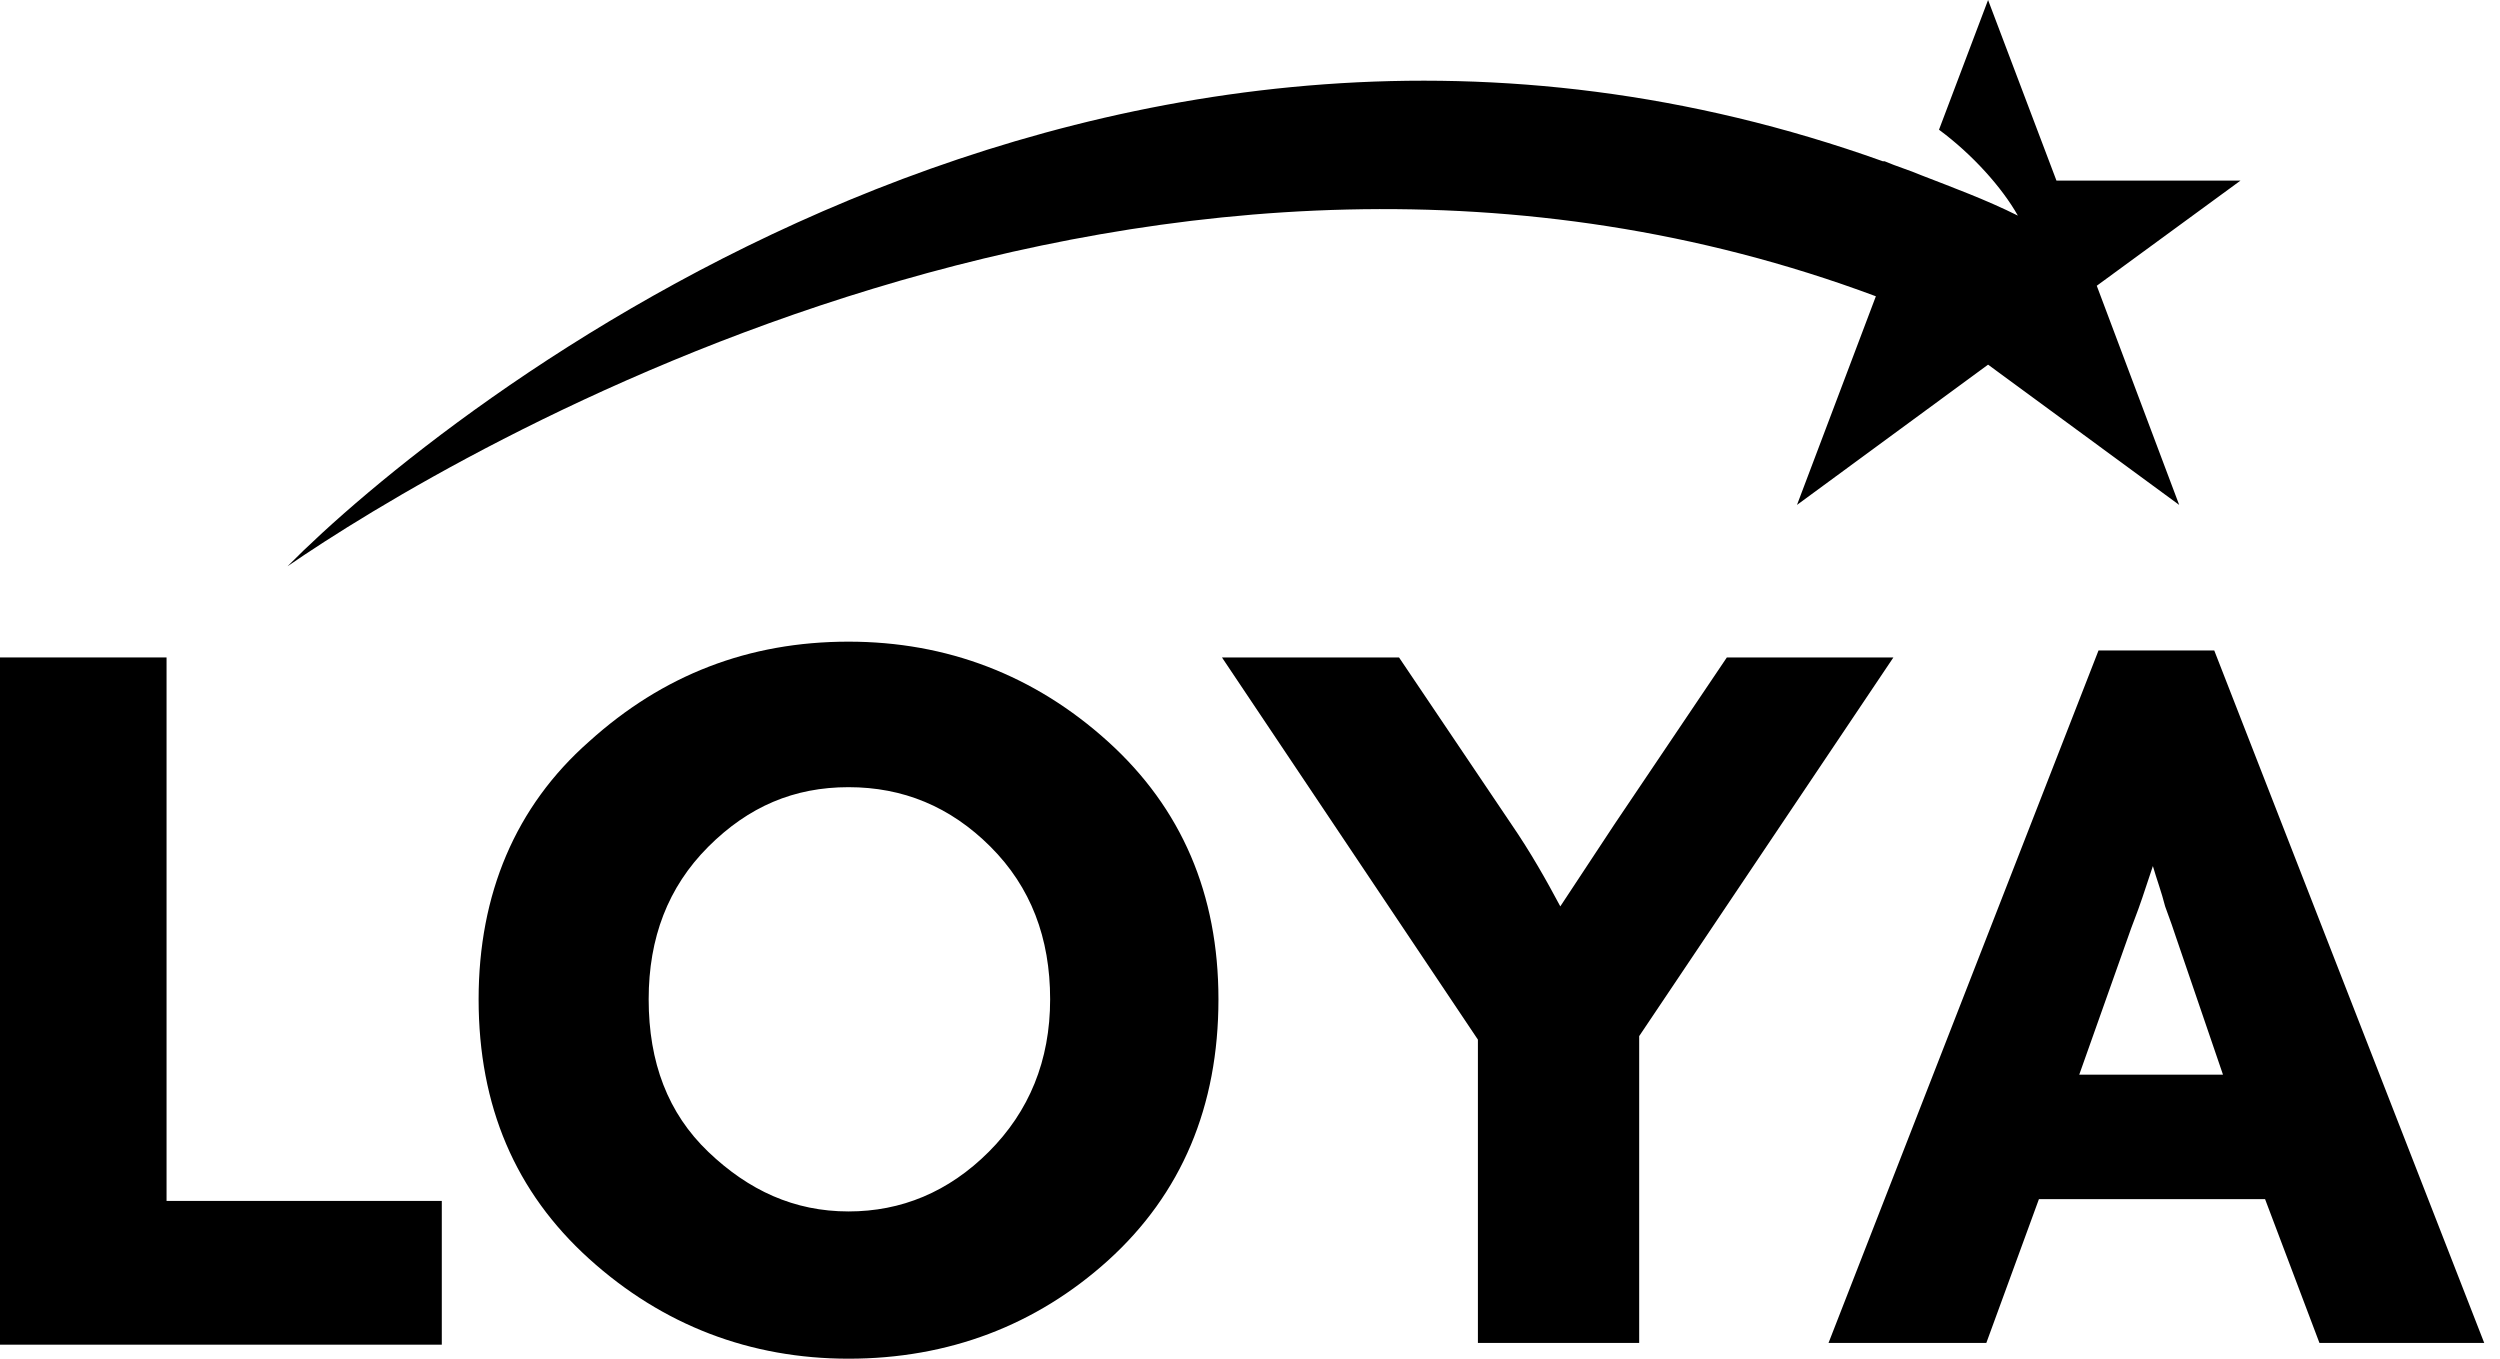
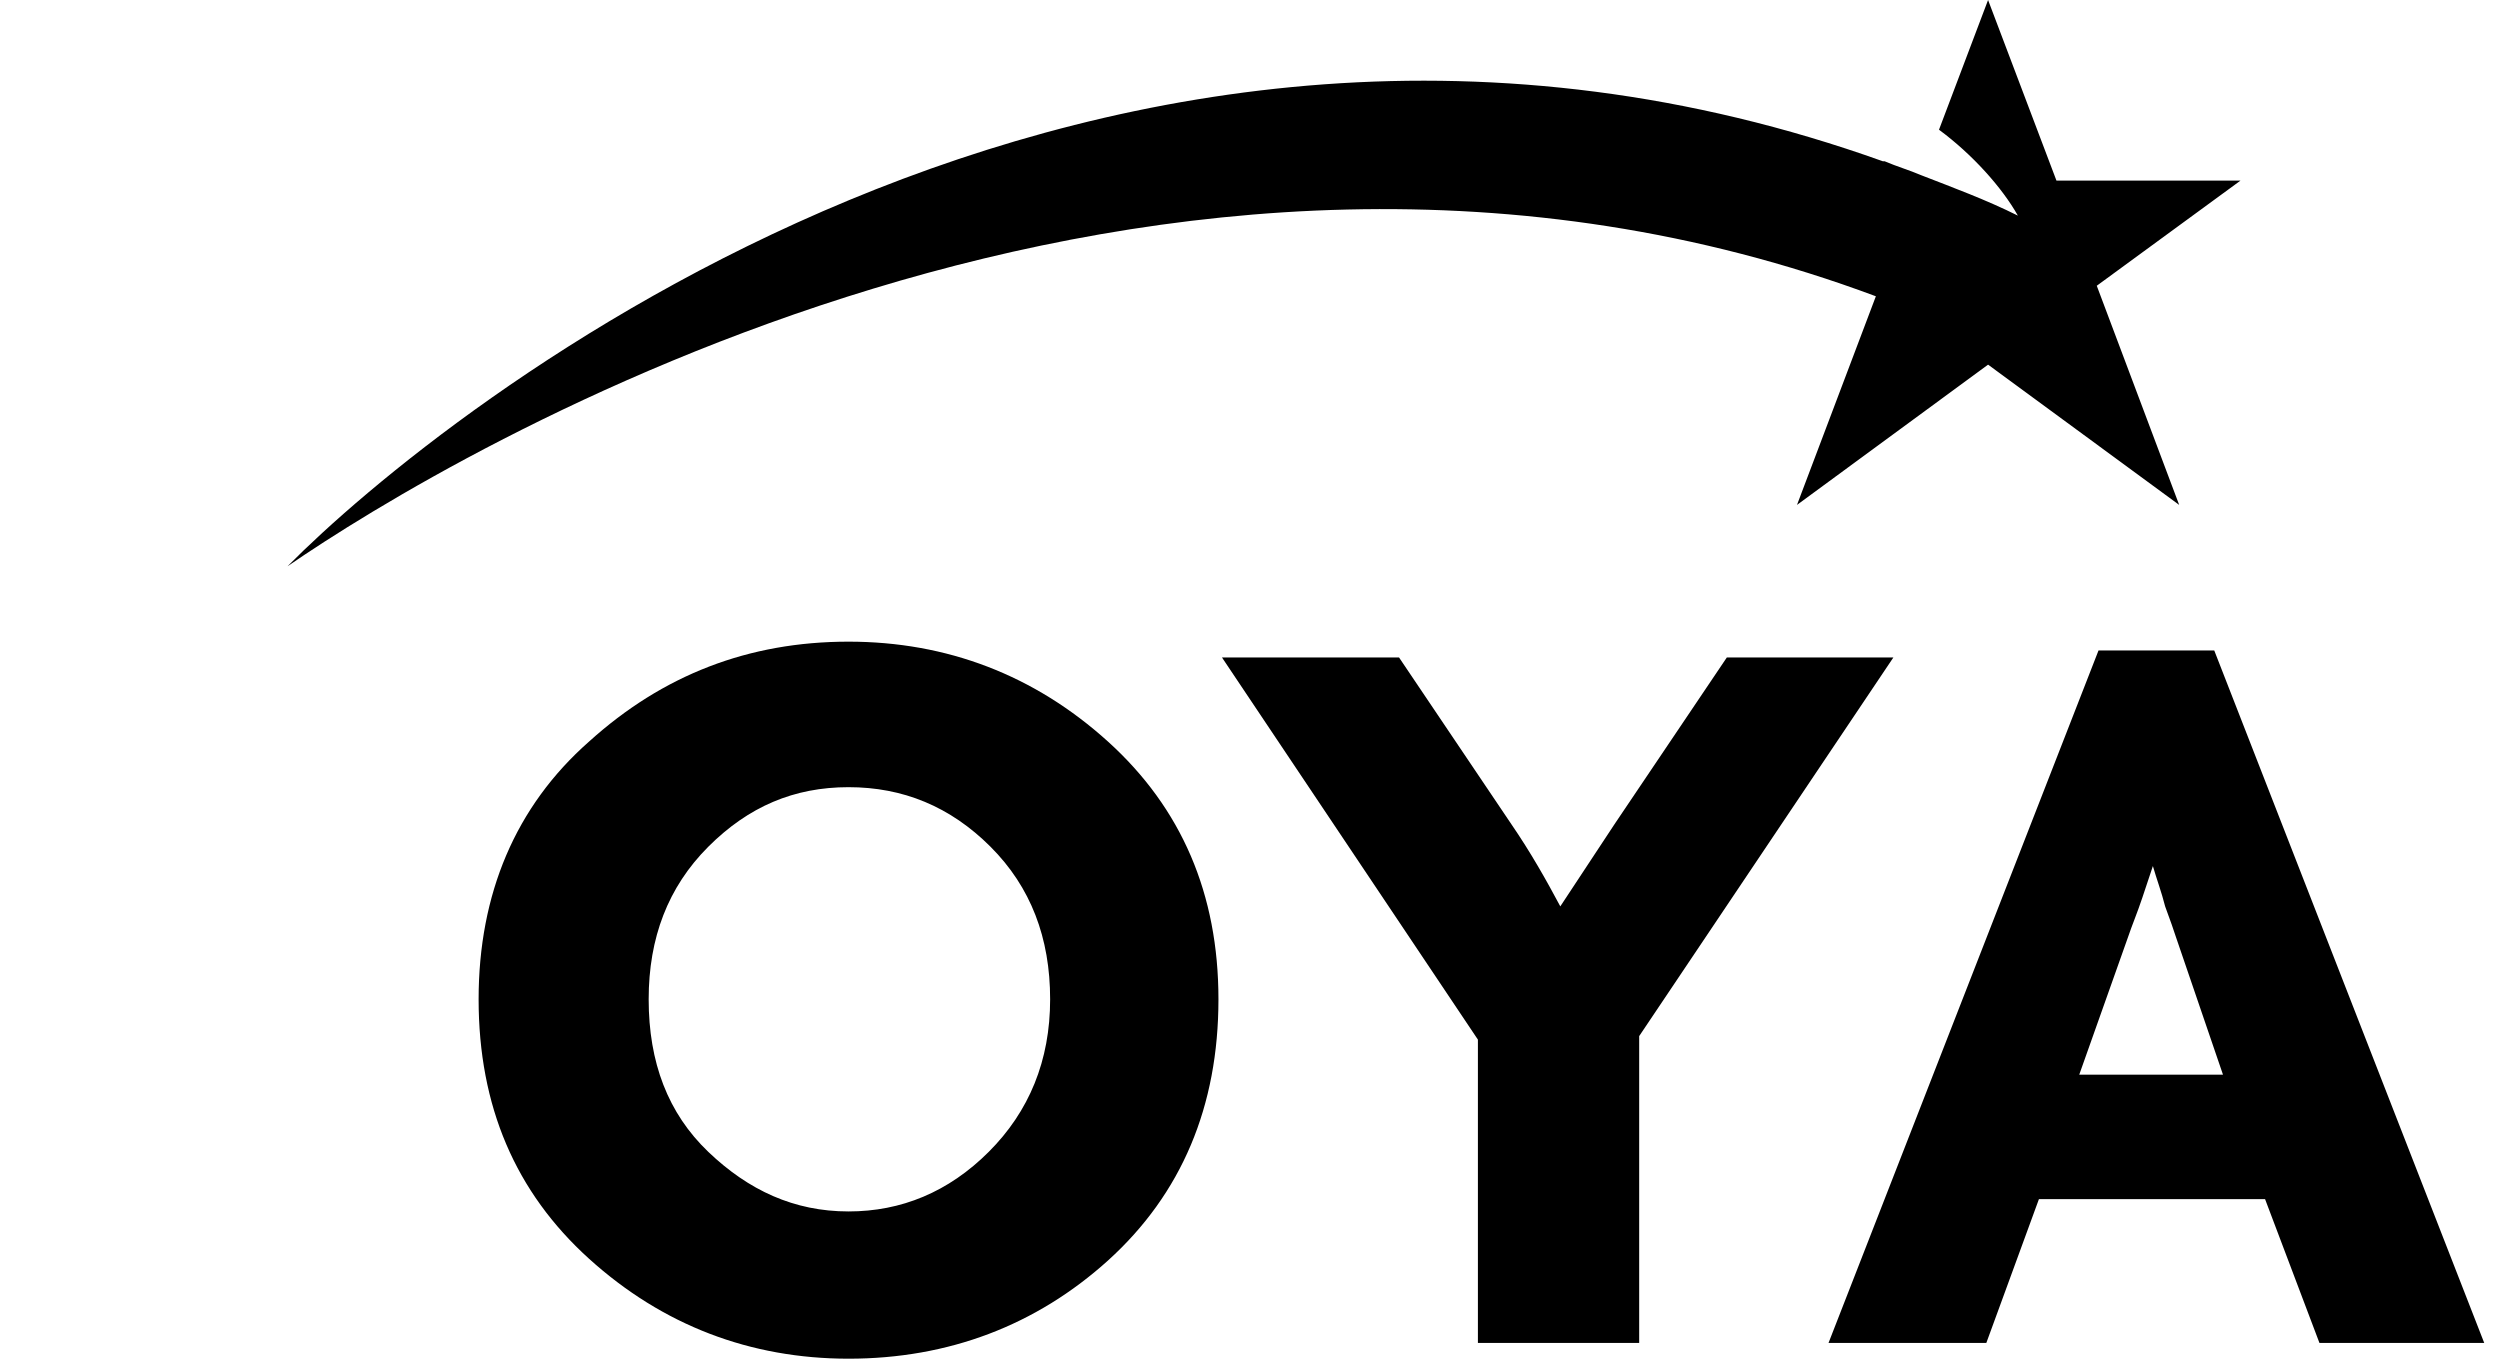
<svg xmlns="http://www.w3.org/2000/svg" width="92" height="50" viewBox="0 0 92 50" fill="none">
-   <path d="M0 49.419V24.194H6.129V44.194H16.258V49.484H0V49.419Z" fill="black" />
  <path d="M31.226 50C27.613 50 24.387 48.774 21.677 46.322C18.968 43.871 17.613 40.71 17.613 36.774C17.613 32.903 18.968 29.677 21.677 27.29C24.387 24.839 27.548 23.613 31.226 23.613C34.839 23.613 38.065 24.839 40.774 27.29C43.484 29.742 44.839 32.903 44.839 36.774C44.839 40.71 43.484 43.935 40.774 46.387C38.129 48.774 34.903 50 31.226 50ZM31.226 28.968C29.226 28.968 27.548 29.677 26.064 31.161C24.581 32.645 23.871 34.516 23.871 36.774C23.871 39.097 24.581 40.968 26.064 42.387C27.548 43.806 29.226 44.581 31.226 44.581C33.161 44.581 34.903 43.871 36.387 42.387C37.871 40.903 38.645 39.032 38.645 36.774C38.645 34.516 37.935 32.645 36.452 31.161C34.968 29.677 33.226 28.968 31.226 28.968Z" fill="black" />
  <path d="M60.322 38.129V49.419H54.387V38.258L44.968 24.194H51.484L55.613 30.323C56.322 31.355 56.903 32.387 57.419 33.355L59.419 30.323L63.548 24.194H69.677L60.322 38.129Z" fill="black" />
  <path d="M85.355 49.419L83.355 44.129H75.032L73.097 49.419H67.29L77.226 23.936H81.484L91.419 49.419H85.355ZM80.064 34.452C80 34.258 79.871 33.871 79.677 33.355C79.548 32.839 79.355 32.323 79.226 31.871C79.161 32.065 79.032 32.452 78.839 33.032C78.645 33.613 78.452 34.065 78.323 34.452L76.516 39.548H81.806L80.064 34.452Z" fill="black" />
  <path d="M82.452 6.645H75.677L73.161 0L71.355 4.774C72.581 5.677 73.677 6.903 74.258 7.935C73.097 7.355 71.871 6.903 70.71 6.452C70.258 6.258 69.806 6.129 69.355 5.935C69.355 5.935 69.355 5.935 69.29 5.935C40.452 -4.387 16.258 15.097 10.581 20.839C16.581 16.71 42.581 1.032 69.032 10.903L66.129 18.581L73.161 13.419L80.194 18.581L77.161 10.516L82.452 6.645Z" fill="black" />
</svg>